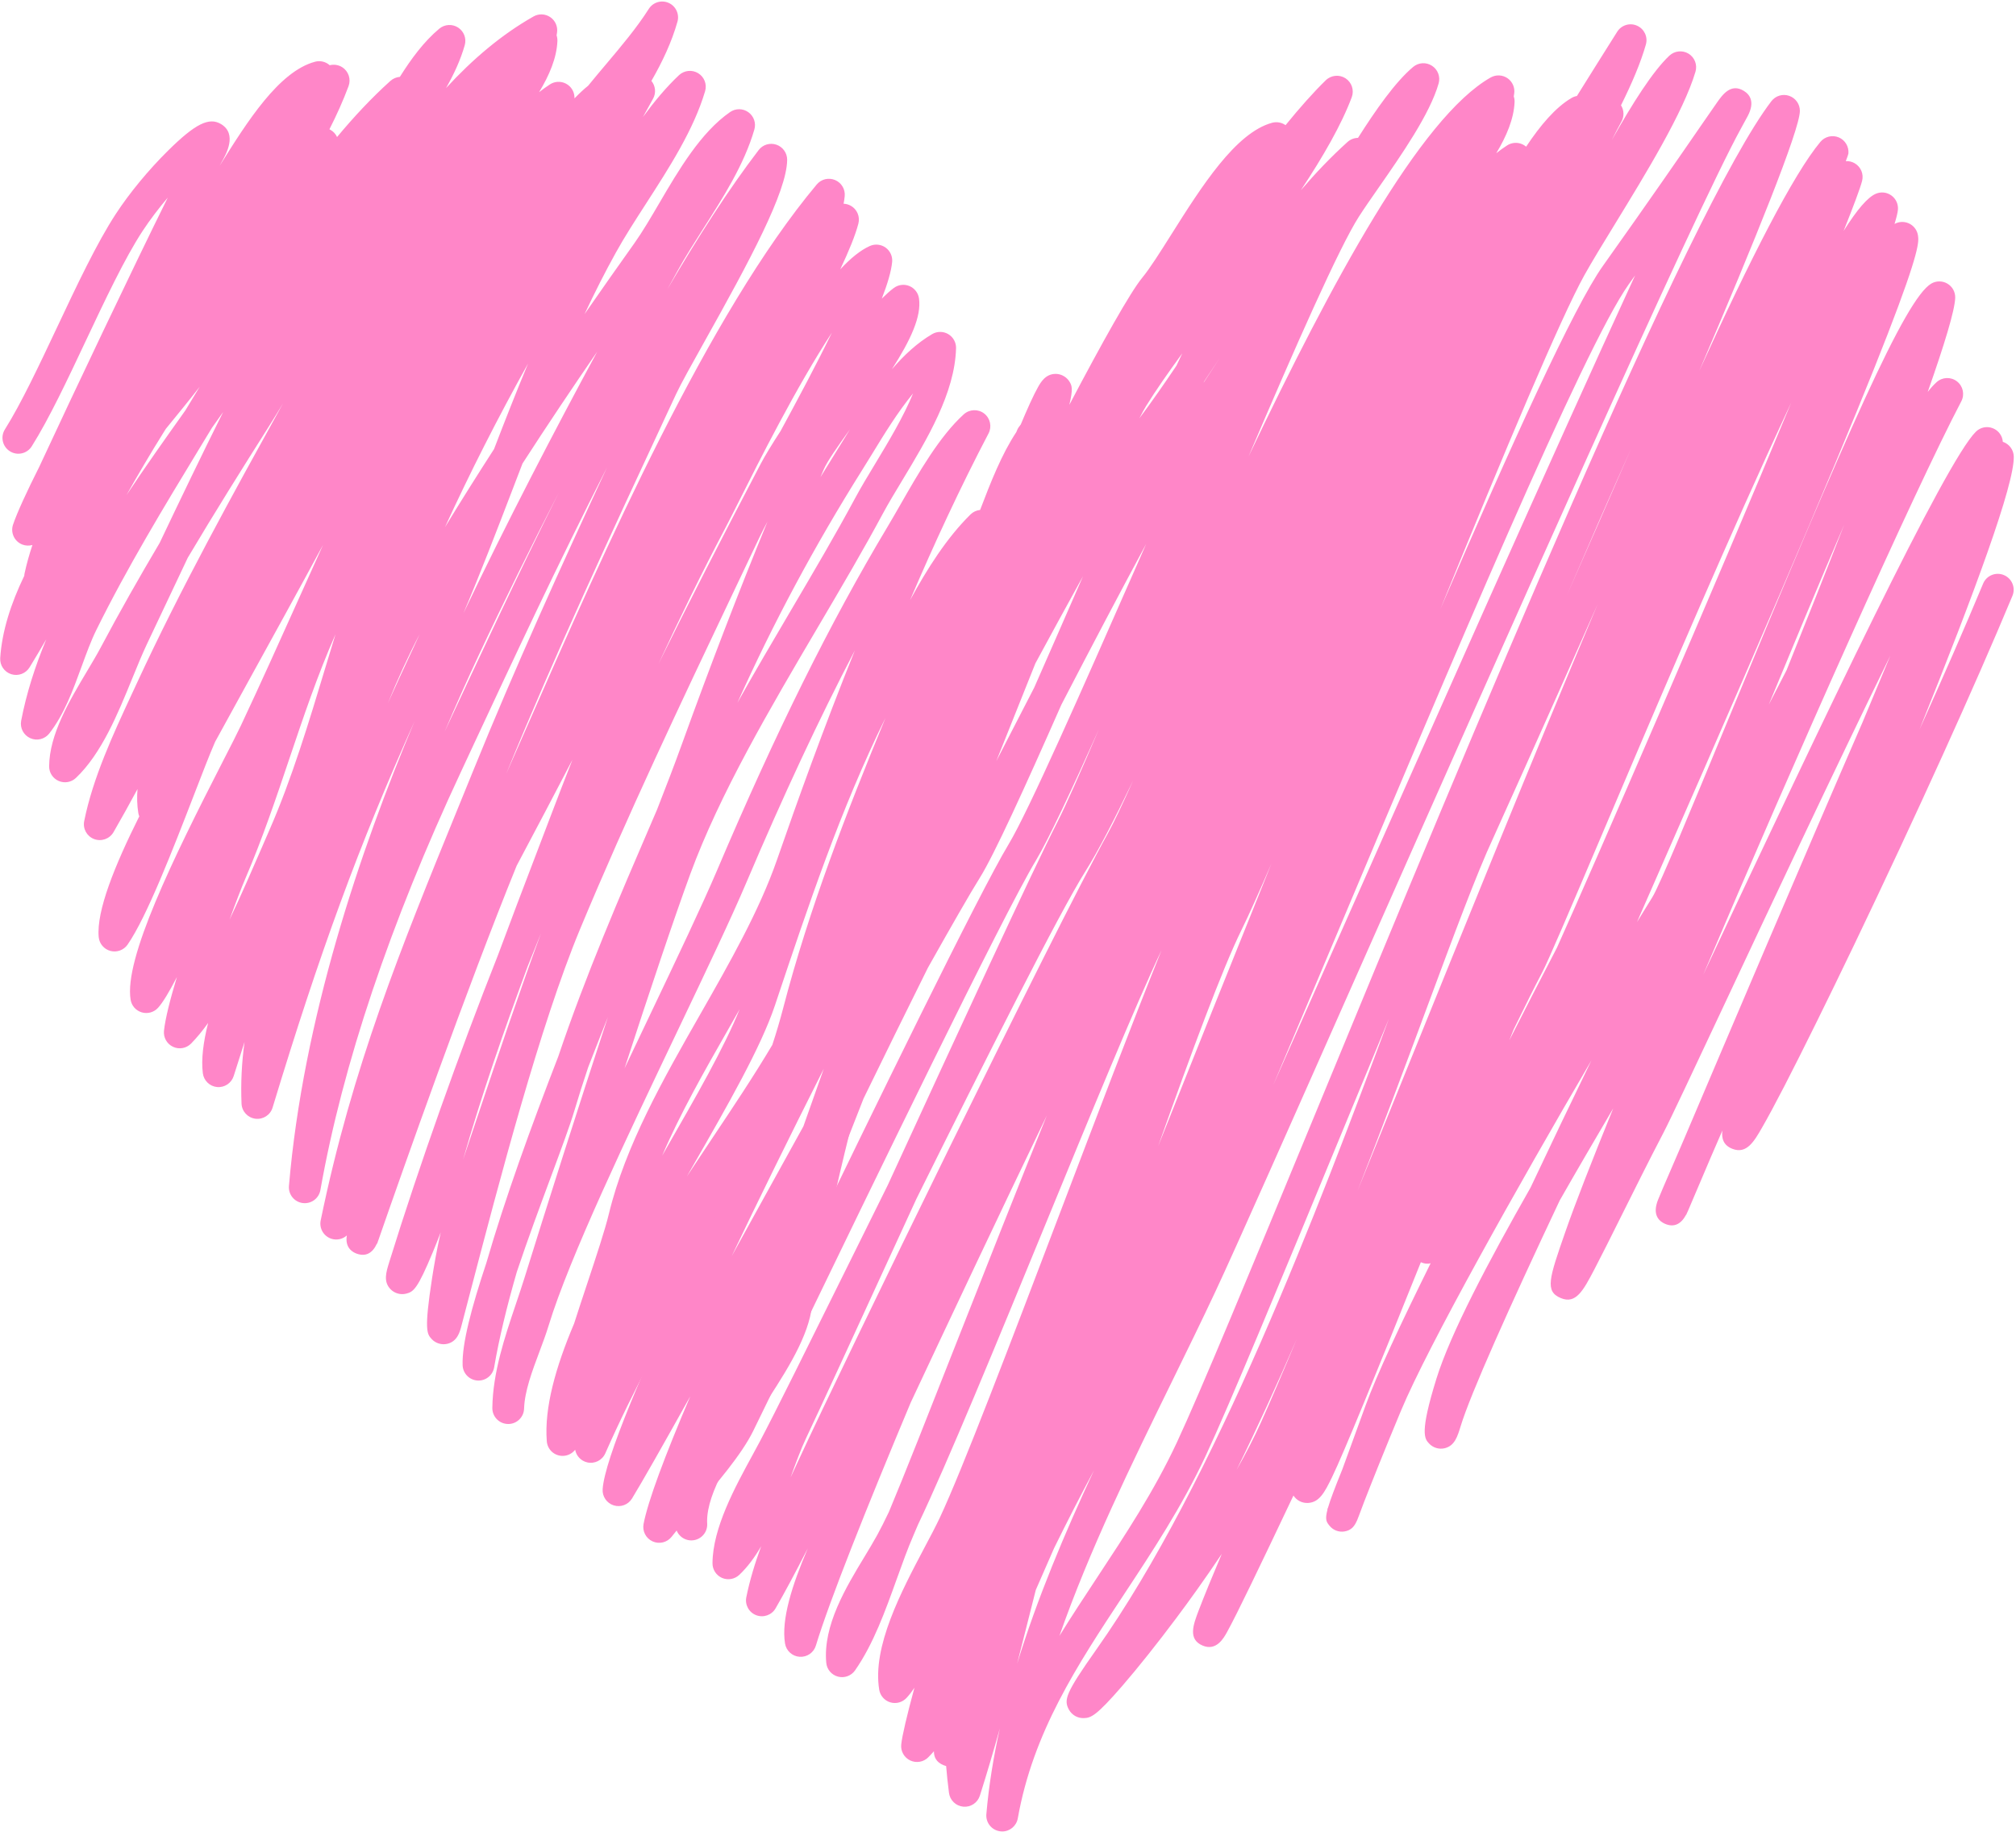
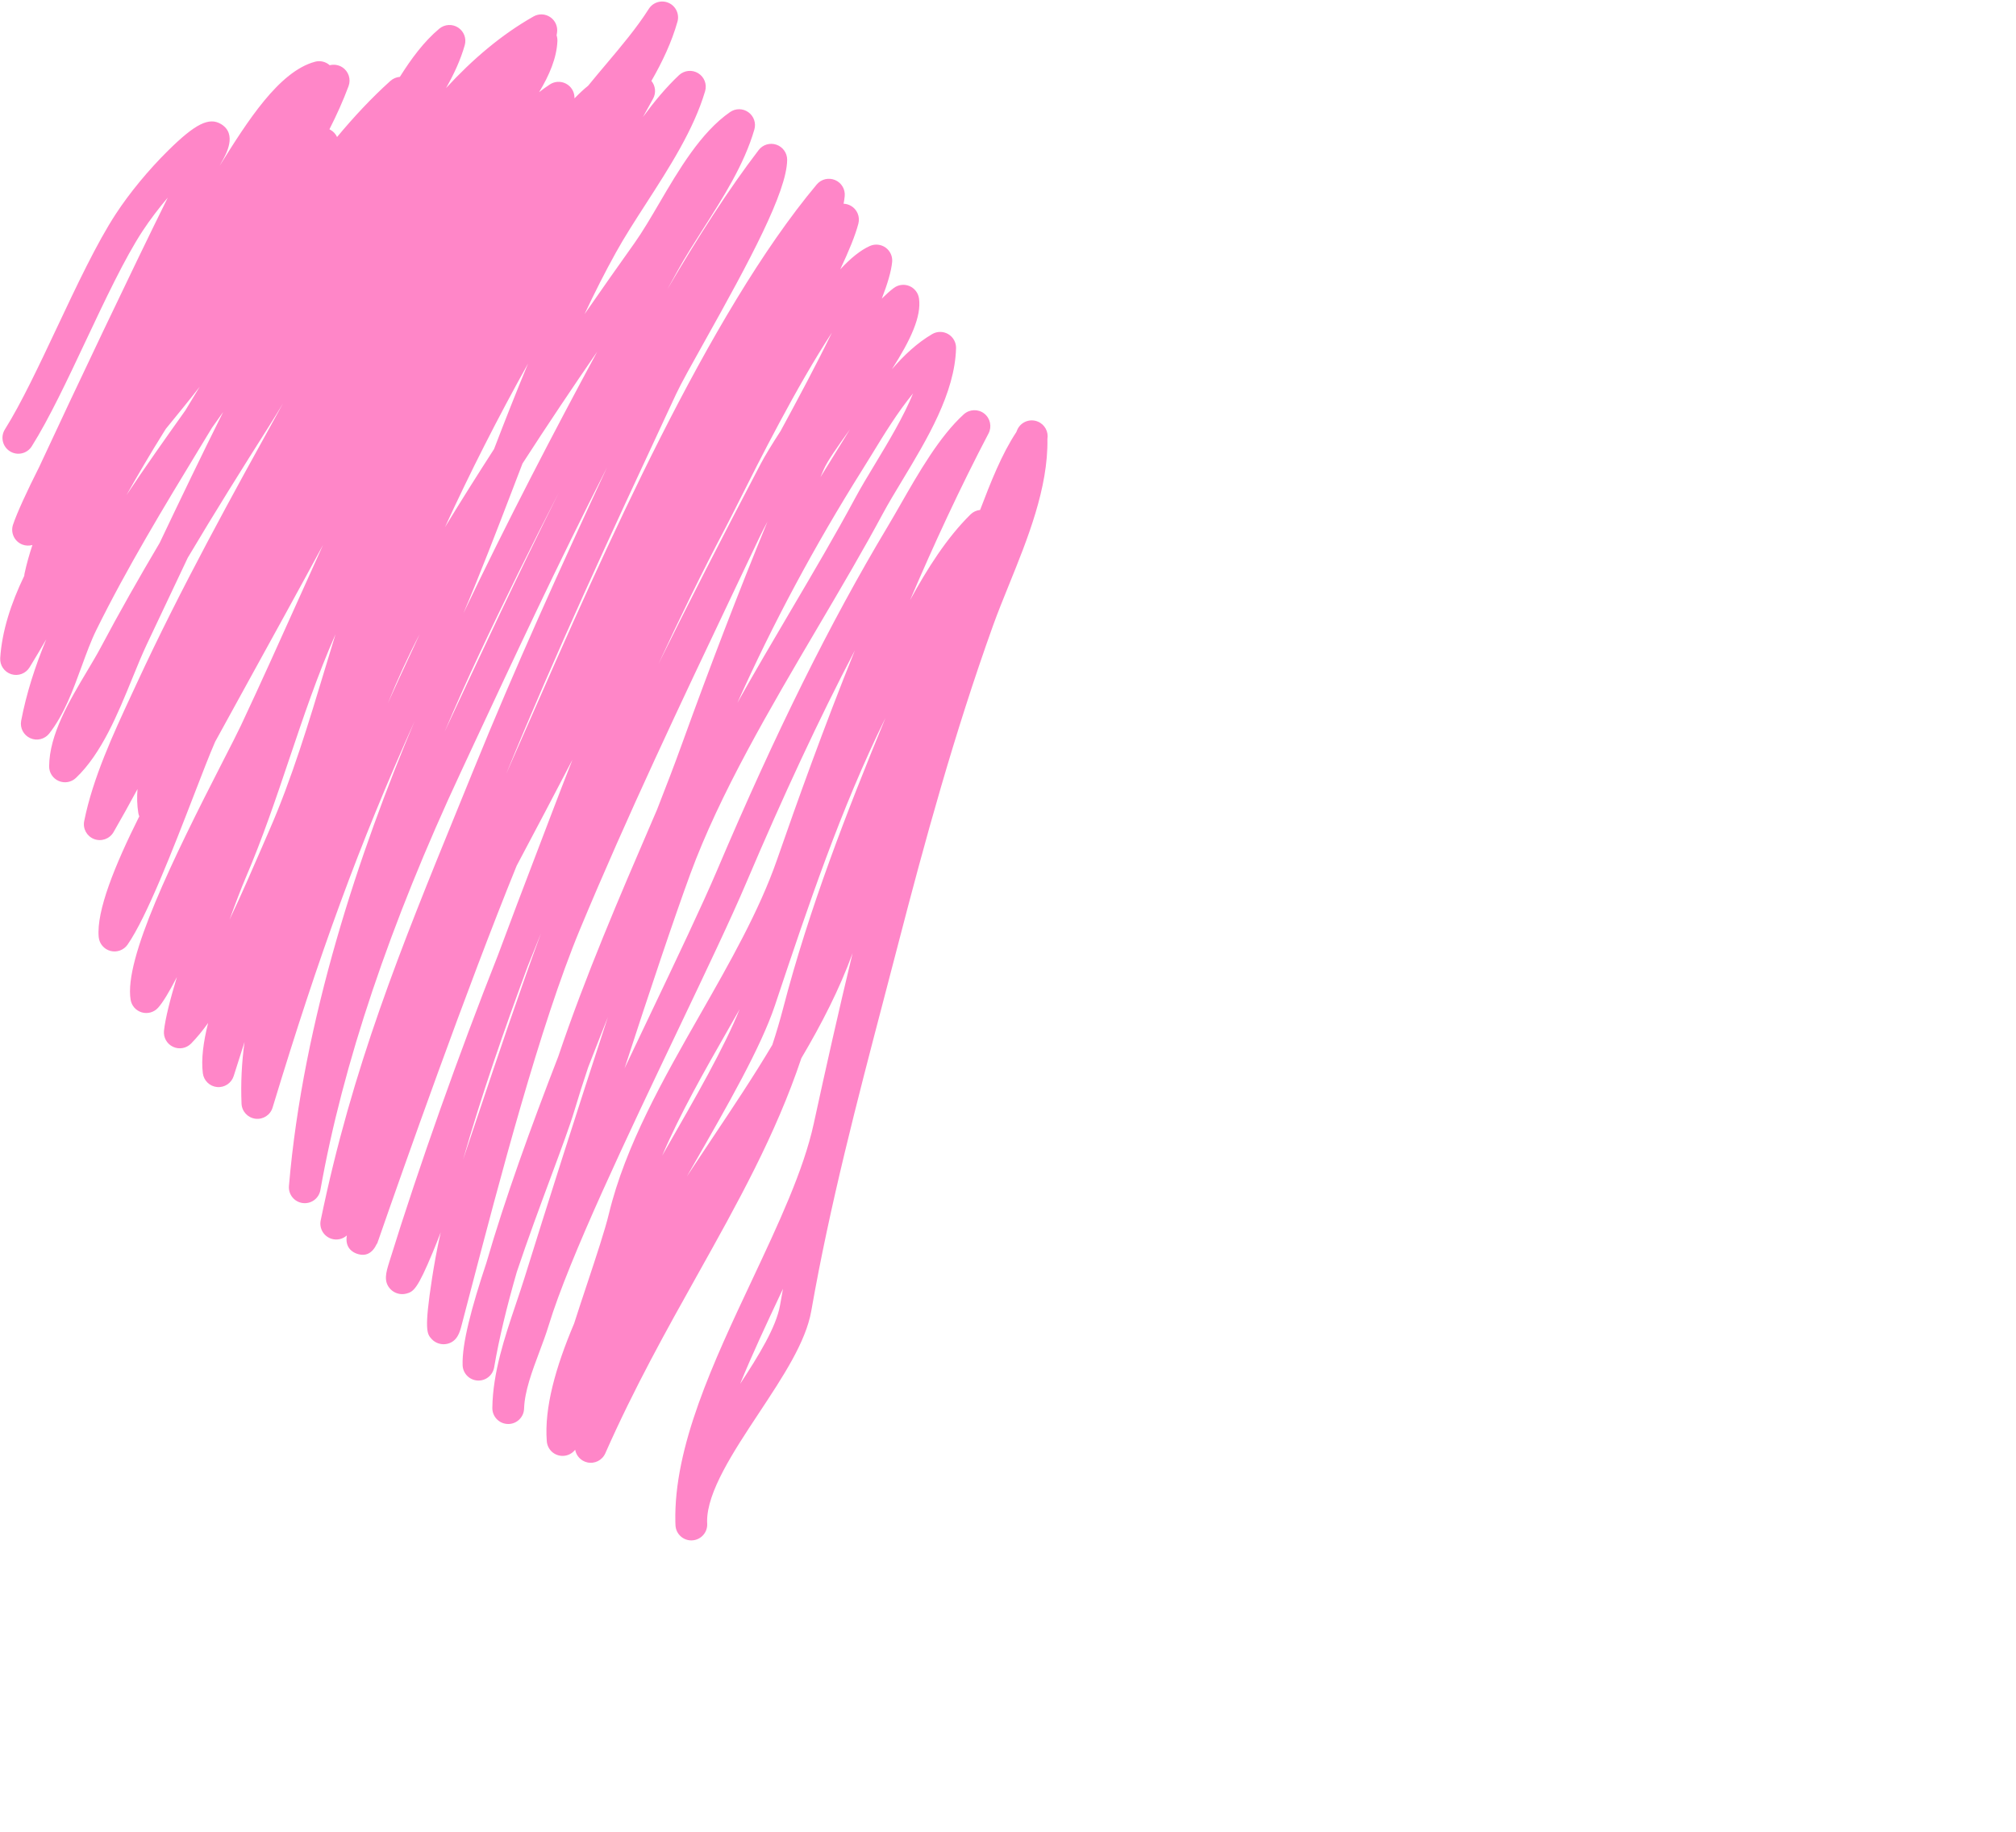
<svg xmlns="http://www.w3.org/2000/svg" fill="#000000" height="269.4" preserveAspectRatio="xMidYMid meet" version="1" viewBox="64.5 77.8 296.5 269.4" width="296.5" zoomAndPan="magnify">
  <g fill="#ff86c8" id="change1_1">
    <path d="M 189.508 140.949 C 187.719 143.434 186.152 145.664 185.645 146.859 C 185.484 147.234 185.324 147.609 185.164 147.984 C 185.891 146.793 186.625 145.602 187.371 144.414 C 187.84 143.672 188.316 142.887 188.812 142.078 C 189.039 141.707 189.27 141.328 189.508 140.949 Z M 88.891 140.875 C 88.75 141.098 88.609 141.32 88.473 141.543 C 86.633 144.488 84.844 147.543 83.105 150.617 C 85.887 146.438 88.773 142.371 91.555 138.457 C 91.629 138.355 91.699 138.254 91.77 138.152 C 92.086 137.633 92.402 137.109 92.719 136.586 C 93.098 135.953 93.48 135.32 93.867 134.688 C 92.379 136.609 90.676 138.691 88.891 140.875 Z M 142.164 131.27 C 137.719 139.25 133.633 147.297 129.938 155.352 C 132.324 151.438 134.746 147.594 137.16 143.852 C 138.773 139.652 140.43 135.438 142.164 131.27 Z M 141.344 145.98 C 140.855 147.254 140.363 148.527 139.879 149.801 C 137.562 155.844 135.191 162.031 132.652 168.016 C 139.145 154.406 145.93 141.395 152.332 129.527 C 148.777 134.691 145.066 140.215 141.344 145.98 Z M 186.852 126.723 C 181.652 134.648 175.992 145.918 173.27 151.348 C 172.398 153.078 171.684 154.504 171.168 155.48 C 167.73 162.008 164.473 168.699 161.344 175.453 C 165.68 166.664 170.543 157.148 176.395 145.996 C 176.984 144.871 178.012 143.18 179.309 141.184 C 181.793 136.609 184.602 131.352 186.852 126.723 Z M 198.789 135.664 C 196.535 138.402 194.539 141.664 192.797 144.516 C 192.293 145.34 191.805 146.141 191.324 146.898 C 184.301 158.086 178.254 169.355 172.953 181.168 C 175.508 176.605 178.184 172.059 180.832 167.562 C 184.215 161.816 187.406 156.391 190.223 151.152 C 191.094 149.531 192.121 147.82 193.215 146.016 C 195.203 142.715 197.355 139.148 198.789 135.664 Z M 126.23 171.051 C 124.48 174.41 122.938 177.809 121.535 181.258 C 122.691 178.688 123.895 176.074 125.148 173.402 C 125.516 172.625 125.871 171.844 126.23 171.051 Z M 146.672 150.27 C 142.711 157.977 138.734 165.996 134.895 174.203 C 133.277 177.66 131.59 181.418 129.891 185.426 L 130.172 184.824 C 134.879 174.727 140.539 162.57 146.672 150.27 Z M 113.844 171.09 C 111.207 177.066 109.109 183.305 107.07 189.355 C 105.121 195.148 103.105 201.141 100.609 206.965 C 100.027 208.328 99.176 210.535 98.258 213.074 C 100.047 209.301 101.676 205.535 102.969 202.547 C 103.383 201.59 103.766 200.703 104.109 199.918 C 107.406 192.398 109.945 183.98 112.398 175.844 C 112.879 174.266 113.355 172.68 113.844 171.09 Z M 173.281 226.242 C 172.711 227.258 172.133 228.266 171.562 229.27 C 168.094 235.348 164.551 241.559 161.883 247.789 C 162.059 247.48 162.234 247.172 162.41 246.863 C 166.84 239.145 171.047 231.805 173.281 226.242 Z M 142.102 219.953 C 138.645 229.293 135.344 238.789 132.598 248.383 C 133.305 246.285 134.012 244.184 134.715 242.078 C 137.711 233.152 140.754 224.074 144.062 215.078 C 143.418 216.66 142.762 218.289 142.102 219.953 Z M 194.734 183.383 C 188.152 196.734 183.344 211.113 178.68 225.055 L 178.477 225.668 C 176.406 231.844 171.578 240.27 166.465 249.188 C 166.148 249.738 165.828 250.293 165.512 250.848 C 166.73 248.996 167.961 247.152 169.188 245.316 C 172.227 240.77 175.309 236.156 178.086 231.492 C 178.672 229.719 179.203 227.918 179.684 226.082 C 183.484 211.473 189.031 197.234 194.734 183.383 Z M 179.656 267.359 C 179.547 267.598 179.434 267.836 179.32 268.078 C 177.246 272.488 175.145 276.957 173.352 281.352 C 176.09 277.172 178.66 272.996 179.223 269.781 C 179.363 268.977 179.508 268.168 179.656 267.359 Z M 166.176 304.371 C 164.941 304.371 163.91 303.406 163.848 302.16 C 163.836 302.004 163.832 301.848 163.828 301.688 C 163.566 290.598 169.426 278.141 175.098 266.09 C 179 257.785 182.688 249.945 184.184 243.055 C 185.93 235.016 187.812 226.621 189.891 217.996 C 187.988 223.25 185.344 228.395 182.359 233.441 C 178.582 244.73 172.957 254.789 167.055 265.344 C 162.5 273.488 157.789 281.91 153.523 291.562 C 153.066 292.594 151.945 293.152 150.852 292.891 C 149.934 292.676 149.254 291.934 149.09 291.035 C 148.68 291.566 148.039 291.914 147.32 291.938 C 146.055 291.977 145.016 291.027 144.918 289.785 C 144.539 284.902 146.188 278.957 148.938 272.469 C 149.578 270.469 150.242 268.461 150.891 266.516 C 152.223 262.496 153.48 258.699 154.047 256.348 C 156.48 246.273 162.086 236.453 167.504 226.957 C 171.758 219.5 176.156 211.789 178.762 204.301 C 181.77 195.645 185.625 184.887 190.227 173.461 C 184.98 183.5 179.766 194.68 174.266 207.617 C 172.02 212.91 168.27 220.777 164.301 229.105 C 156.77 244.906 148.23 262.812 145.199 272.738 C 144.805 274.039 144.297 275.387 143.809 276.691 C 142.754 279.512 141.66 282.422 141.578 284.988 C 141.539 286.25 140.504 287.25 139.246 287.25 L 139.191 287.246 C 137.91 287.219 136.895 286.164 136.91 284.883 C 136.98 279.672 138.711 274.535 140.383 269.57 C 140.816 268.281 141.246 267.012 141.633 265.773 C 144.703 255.895 149.5 240.793 153.902 227.398 C 152.93 229.852 151.961 232.309 151.008 234.77 C 150.281 236.926 149.594 239.086 148.949 241.25 C 148.324 243.348 147.016 246.875 145.5 250.961 C 143.973 255.074 142.09 260.145 140.504 264.898 C 139.059 269.902 137.906 274.621 137.176 278.918 C 136.973 280.098 135.914 280.934 134.719 280.855 C 133.52 280.773 132.582 279.805 132.539 278.605 C 132.43 275.453 133.844 270.121 136.039 263.527 C 138.789 254.035 142.566 243.621 146.609 233.188 C 150.594 221.355 155.602 209.727 160.473 198.418 C 160.688 197.91 160.906 197.402 161.129 196.895 C 162.477 193.461 163.719 190.215 164.797 187.23 C 168.98 175.656 173.129 164.867 177.375 154.516 C 176.879 155.461 176.473 156.254 176.188 156.855 C 174.891 159.602 173.586 162.348 172.277 165.09 C 164.648 181.152 156.762 197.766 149.812 214.461 C 143.922 228.613 137.918 251.586 133.531 268.355 L 132.371 272.793 C 132.133 273.707 131.77 275.09 130.305 275.449 C 129.473 275.656 128.562 275.383 127.984 274.75 C 127.305 274.004 126.852 273.512 128.047 265.789 C 128.301 264.152 128.727 261.648 129.316 259.055 C 128.953 260.016 128.566 260.988 128.164 261.953 C 125.883 267.449 125.309 267.801 124.23 268.078 C 123.406 268.285 122.508 268.027 121.926 267.414 C 120.859 266.293 121.277 264.938 121.77 263.363 C 126.105 249.363 132.102 232.512 137.73 218.305 C 139.598 213.266 141.504 208.27 143.391 203.328 C 144.105 201.453 144.82 199.578 145.535 197.703 C 146.578 194.957 147.633 192.234 148.691 189.543 C 146.066 194.586 143.336 199.777 140.488 205.133 C 133.105 223.285 123.871 249.496 120.18 260.121 L 120.094 260.355 L 119.973 260.715 L 119.941 260.707 C 119.277 262.148 118.285 262.652 116.988 262.203 C 116.402 262.004 115.199 261.359 115.512 259.516 C 114.918 260.047 114.074 260.258 113.27 260.012 C 112.117 259.656 111.422 258.488 111.664 257.305 C 116.312 234.75 123.477 217.195 131.77 196.867 C 132.547 194.953 133.34 193.012 134.145 191.035 C 140.234 176.031 147.016 161.121 153.77 146.555 C 146.551 160.73 139.836 175.141 134.402 186.797 L 132.301 191.309 C 121.855 213.672 114.898 234.375 111.621 252.844 C 111.402 254.07 110.266 254.91 109.02 254.75 C 107.781 254.59 106.891 253.48 106.996 252.238 C 109.074 227.781 117.375 203.039 125.484 183.852 C 117.285 202.113 111.484 217.996 104.59 240.711 C 104.262 241.801 103.191 242.492 102.062 242.348 C 100.934 242.203 100.07 241.266 100.023 240.129 C 99.898 237.133 100.043 234.117 100.465 231.055 C 99.93 232.73 99.402 234.398 98.871 236.066 C 98.539 237.109 97.531 237.785 96.438 237.688 C 95.344 237.59 94.469 236.746 94.332 235.656 C 94.07 233.602 94.41 231.039 95.109 228.262 C 94.277 229.422 93.438 230.445 92.602 231.293 C 91.906 232 90.84 232.191 89.945 231.766 C 89.043 231.344 88.516 230.398 88.617 229.41 C 88.809 227.59 89.551 224.699 90.516 221.512 C 89.426 223.621 88.461 225.25 87.734 226.043 C 87.133 226.699 86.207 226.957 85.348 226.703 C 84.488 226.449 83.852 225.727 83.711 224.848 C 82.719 218.848 89.891 204.199 97.316 189.707 C 98.488 187.422 99.414 185.613 99.934 184.508 C 102.836 178.332 105.684 171.996 108.438 165.871 C 109.613 163.25 110.805 160.602 112.012 157.945 C 108.512 164.418 104.961 170.863 101.492 177.16 C 99.715 180.395 97.93 183.633 96.156 186.875 L 96.074 187.059 C 95.305 188.824 94.238 191.586 93.004 194.785 C 89.926 202.746 86.094 212.656 83.262 216.742 C 82.699 217.547 81.695 217.918 80.746 217.668 C 79.797 217.414 79.105 216.602 79.016 215.621 C 78.664 211.801 81.367 205.109 84.984 197.871 C 84.918 197.711 84.867 197.539 84.84 197.363 C 84.652 196.207 84.629 195.035 84.723 193.859 C 83.578 195.992 82.398 198.109 81.195 200.199 C 80.621 201.188 79.414 201.617 78.344 201.215 C 77.277 200.812 76.656 199.691 76.883 198.57 C 78.16 192.207 81.176 185.715 83.84 179.984 L 84.559 178.434 C 91.035 164.414 98.699 150.559 106.109 137.156 L 106.137 137.109 C 105.438 138.281 104.734 139.43 104.031 140.539 C 100.105 146.746 96.059 153.195 92.113 159.84 C 90.824 162.559 89.543 165.27 88.277 167.953 L 86.102 172.551 C 85.391 174.059 84.684 175.785 83.941 177.613 C 81.832 182.785 79.434 188.652 75.664 192.223 C 74.984 192.867 73.988 193.039 73.133 192.668 C 72.273 192.297 71.719 191.449 71.727 190.512 C 71.758 185.816 74.719 180.852 77.332 176.473 C 78.059 175.25 78.75 174.094 79.289 173.078 C 82.074 167.828 85.004 162.68 87.988 157.641 C 91.027 151.246 94.133 144.781 97.32 138.402 C 96.781 139.164 96.23 139.938 95.676 140.719 C 95.074 141.711 94.469 142.703 93.867 143.699 C 88.609 152.363 83.172 161.324 78.656 170.484 C 77.871 172.078 77.207 173.91 76.496 175.852 C 75.238 179.305 73.941 182.875 71.746 185.684 C 71.086 186.531 69.922 186.816 68.945 186.371 C 67.961 185.926 67.41 184.867 67.613 183.809 C 68.383 179.789 69.664 175.789 71.305 171.836 C 70.496 173.227 69.68 174.602 68.852 175.953 C 68.293 176.871 67.18 177.289 66.156 176.965 C 65.133 176.637 64.461 175.656 64.531 174.582 C 64.793 170.629 66.109 166.555 68.07 162.488 C 68.074 162.359 68.094 162.23 68.121 162.102 C 68.426 160.699 68.816 159.32 69.27 157.961 C 68.793 158.094 68.277 158.082 67.785 157.895 C 66.617 157.441 66.016 156.148 66.418 154.965 C 67.031 153.16 68.434 150.117 70.297 146.414 C 75.41 135.398 83.934 117.449 89.176 106.863 C 87.891 108.383 86.594 110.066 85.445 111.816 C 82.84 115.797 79.93 121.965 77.117 127.934 C 74.457 133.586 71.703 139.43 69.172 143.441 C 68.488 144.535 67.047 144.863 65.957 144.176 C 64.863 143.488 64.535 142.047 65.223 140.953 C 67.598 137.184 70.289 131.469 72.895 125.941 C 75.773 119.828 78.754 113.512 81.539 109.258 C 83.555 106.172 86.352 102.785 89.211 99.961 C 93.211 96.004 95.258 94.984 97.023 96.059 C 99.426 97.523 97.754 100.488 97.121 101.605 C 97.027 101.773 96.918 101.969 96.805 102.184 C 100.891 95.641 105.52 88.305 110.836 86.879 C 111.598 86.676 112.406 86.871 112.992 87.395 C 113.609 87.238 114.285 87.332 114.852 87.699 C 115.766 88.297 116.145 89.449 115.762 90.473 C 114.969 92.602 114.02 94.715 112.949 96.816 L 113.078 96.883 C 113.527 97.129 113.871 97.512 114.074 97.953 C 116.535 94.996 119.129 92.211 121.918 89.699 C 122.312 89.348 122.805 89.145 123.309 89.105 C 124.953 86.492 126.82 83.934 129.105 82.02 C 129.895 81.363 131.016 81.293 131.875 81.852 C 132.734 82.41 133.133 83.461 132.852 84.445 C 132.23 86.633 131.254 88.73 130.098 90.758 C 133.98 86.539 138.23 82.906 142.965 80.223 C 143.738 79.781 144.695 79.82 145.434 80.324 C 146.172 80.828 146.555 81.707 146.426 82.59 C 146.406 82.727 146.383 82.863 146.359 82.996 C 146.449 83.266 146.488 83.551 146.48 83.84 C 146.379 86.309 145.301 88.855 143.785 91.359 C 144.309 90.949 144.84 90.566 145.383 90.211 C 146.09 89.754 146.98 89.711 147.727 90.098 C 148.473 90.48 148.953 91.234 148.988 92.074 L 148.992 92.27 C 149.645 91.594 150.312 90.965 151.012 90.395 C 151.879 89.328 152.762 88.281 153.629 87.254 C 155.84 84.633 158.129 81.922 159.922 79.105 C 160.539 78.129 161.785 77.754 162.844 78.227 C 163.902 78.699 164.449 79.879 164.137 80.992 C 163.289 83.988 161.926 86.883 160.305 89.699 C 160.91 90.434 161.016 91.469 160.551 92.312 C 160.059 93.211 159.562 94.105 159.062 95.004 C 160.73 92.73 162.492 90.617 164.363 88.855 C 165.137 88.137 166.289 88.02 167.188 88.57 C 168.09 89.125 168.504 90.211 168.199 91.223 C 166.523 96.879 162.953 102.418 159.496 107.777 C 157.883 110.281 156.355 112.645 155.094 114.922 C 153.469 117.844 151.938 120.883 150.473 124 C 153.035 120.305 155.496 116.812 157.801 113.574 C 158.992 111.898 160.191 109.852 161.461 107.684 C 164.32 102.801 167.562 97.27 171.875 94.281 C 172.688 93.719 173.766 93.727 174.566 94.305 C 175.371 94.883 175.723 95.902 175.445 96.852 C 173.957 101.98 170.887 106.801 167.914 111.461 C 166.547 113.609 165.258 115.637 164.152 117.633 C 163.656 118.527 163.16 119.43 162.656 120.344 C 167.152 112.648 171.68 105.625 176.078 99.871 C 176.688 99.074 177.738 98.758 178.691 99.082 C 179.641 99.41 180.277 100.309 180.27 101.312 C 180.227 106.012 174.754 116.172 168.145 127.98 C 166.277 131.32 164.66 134.211 163.945 135.742 L 162.48 138.887 C 154.484 156.066 146.219 173.82 138.93 191.664 C 139.98 189.293 141.066 186.816 142.188 184.262 C 153.359 158.824 168.66 123.988 184.621 104.934 C 185.277 104.145 186.367 103.883 187.312 104.277 C 188.262 104.676 188.836 105.641 188.734 106.656 C 188.699 107.008 188.645 107.379 188.57 107.766 C 188.941 107.777 189.312 107.883 189.648 108.074 C 190.562 108.598 191.008 109.664 190.746 110.684 C 190.312 112.371 189.352 114.715 188.078 117.418 C 189.605 115.773 191.07 114.586 192.441 113.977 C 193.199 113.645 194.078 113.734 194.754 114.219 C 195.426 114.707 195.789 115.512 195.711 116.336 C 195.578 117.688 195.047 119.512 194.188 121.723 C 194.828 121.09 195.414 120.562 195.941 120.168 C 196.602 119.668 197.477 119.555 198.238 119.867 C 199.004 120.184 199.547 120.879 199.66 121.695 C 200.039 124.336 198.438 127.801 195.672 132.117 C 197.441 130.051 199.402 128.227 201.598 126.941 C 202.324 126.512 203.23 126.512 203.965 126.945 C 204.691 127.375 205.133 128.168 205.109 129.016 C 204.938 135.617 200.832 142.422 197.215 148.426 C 196.152 150.184 195.152 151.844 194.336 153.359 C 191.48 158.68 188.262 164.145 184.855 169.93 C 177.73 182.027 170.367 194.539 166.031 206.332 C 163.645 212.824 160.023 223.652 156.352 234.945 C 157.602 232.301 158.855 229.668 160.086 227.094 C 164.031 218.812 167.758 210.992 169.969 205.793 C 178.602 185.477 186.562 169.434 195.02 155.301 C 195.637 154.277 196.27 153.164 196.934 152.008 C 199.621 147.309 202.676 141.984 206.246 138.738 C 207.09 137.98 208.352 137.93 209.246 138.621 C 210.141 139.312 210.41 140.551 209.887 141.555 C 205.711 149.52 201.852 157.863 198.344 166.074 C 200.887 161.414 203.766 156.883 207.238 153.465 C 207.629 153.082 208.129 152.855 208.648 152.805 C 210.199 148.738 211.82 144.602 213.977 141.348 C 214.012 141.254 214.051 141.16 214.09 141.07 C 214.586 139.879 215.949 139.316 217.141 139.812 C 218.172 140.238 218.73 141.316 218.547 142.371 C 218.672 149.562 215.609 157.113 212.906 163.781 C 212.059 165.879 211.254 167.859 210.566 169.766 C 204.836 185.719 200.465 201.727 196.598 216.652 C 195.902 219.324 195.203 222 194.504 224.676 C 190.578 239.668 186.52 255.172 183.824 270.586 C 183.02 275.191 179.68 280.25 176.141 285.605 C 172.363 291.316 168.469 297.219 168.496 301.59 C 168.5 301.711 168.508 301.828 168.512 301.945 C 168.559 303.227 167.562 304.312 166.281 304.367 L 166.176 304.371" fill="inherit" />
-     <path d="M 241.617 133.871 L 241.508 134.109 C 242.309 132.895 243.105 131.668 243.902 130.441 C 243.145 131.586 242.387 132.73 241.617 133.871 Z M 238.379 129.77 C 236.312 132.605 234.477 135.234 233.066 137.512 C 232.793 137.953 232.461 138.566 232.07 139.328 C 233.93 136.844 235.727 134.258 237.531 131.574 C 237.82 130.953 238.102 130.352 238.379 129.77 Z M 304.402 143.75 C 301.312 150.684 298.105 158.027 294.844 165.602 C 297.926 158.613 301.195 151.137 304.402 143.75 Z M 335.734 154.969 C 331.852 164.035 327.887 173.582 324.637 181.445 C 325.535 179.691 326.41 177.996 327.258 176.375 C 330.129 169.246 333.043 161.895 335.734 154.969 Z M 216.781 175.363 C 214.934 179.961 213.004 184.789 211.031 189.746 C 212.93 186.039 214.797 182.422 216.605 178.934 C 218.781 174 221.07 168.762 223.336 163.574 C 223.484 163.234 223.633 162.895 223.781 162.555 C 221.633 166.441 219.273 170.75 216.781 175.363 Z M 287.113 229.227 C 286.898 229.762 286.688 230.297 286.477 230.824 C 288.656 226.523 290.98 222 293.496 217.168 C 298.969 204.977 316.32 165.059 327.945 137.008 C 326.801 139.457 325.566 142.133 324.238 145.047 C 315.863 163.469 306.695 185.043 300 200.801 C 295.324 211.805 292.234 219.074 291.301 220.852 C 290.285 222.77 288.855 225.645 287.113 229.227 Z M 304.98 118.305 C 304.672 118.742 304.355 119.184 304.035 119.633 C 297.441 128.914 277.781 175.609 260.438 216.809 C 257.426 223.965 254.504 230.902 251.734 237.449 C 254.363 231.527 257.27 224.969 260.371 217.961 C 274.801 185.395 292.934 144.461 304.98 118.305 Z M 251.496 204.812 C 249.672 209.043 248.16 212.414 247.078 214.609 C 244.305 220.234 239.762 232.48 234.828 246.395 C 239.703 234.176 245.449 219.801 251.496 204.812 Z M 299.469 166.668 C 291.137 185.531 284.262 200.734 284.086 201.113 C 281.676 206.293 278.418 215.066 274.297 226.176 C 271.324 234.18 267.926 243.34 264.156 252.953 C 266.32 247.625 268.613 241.961 270.992 236.082 C 279.758 214.414 289.859 189.445 299.469 166.668 Z M 185.656 234.992 C 180.508 245.227 175.953 254.488 172.105 262.574 C 173.688 259.711 175.309 256.773 176.941 253.812 C 178.852 250.359 180.77 246.887 182.656 243.469 C 183.621 240.73 184.625 237.898 185.656 234.992 Z M 191.504 239.379 C 187.797 248.852 184.453 257.379 181.75 264.227 C 193.055 240.883 208.465 209.227 212.855 201.953 C 215.781 197.098 223.738 179.016 231.434 161.527 C 231.977 160.289 232.52 159.047 233.066 157.809 C 229.453 164.504 225.199 172.57 220.605 181.438 C 215.227 193.637 210.711 203.547 208.605 206.91 C 207.176 209.199 204.453 213.945 200.969 220.145 C 197.762 226.598 194.578 233.059 191.504 239.379 Z M 171.98 281.141 C 170.344 284.871 168.902 288.266 167.699 291.254 C 169.121 289.438 170.367 287.676 171.086 286.215 C 171.621 285.125 172.414 283.504 173.402 281.465 C 173.09 281.496 172.766 281.461 172.445 281.355 C 172.281 281.301 172.125 281.23 171.98 281.141 Z M 255.234 274.707 C 252.414 281.234 249.453 287.73 246.371 293.996 C 247.723 291.609 248.938 289.258 249.953 287.012 C 251.352 283.906 253.141 279.723 255.234 274.707 Z M 199.281 254.129 C 197.953 257.012 196.66 259.828 195.422 262.527 C 189.883 274.594 185.098 285.016 183.074 289.285 C 182.277 290.965 181.547 292.977 180.77 295.109 C 180.926 294.781 181.078 294.449 181.23 294.125 L 181.938 292.594 C 188.551 278.281 219.402 214.906 227.438 200.371 C 228.336 198.746 229.613 196.043 231.16 192.586 C 228.402 198.332 226.023 202.973 224.164 205.91 C 220.27 212.066 209.223 234.098 199.281 254.129 Z M 216.836 311.66 C 216.492 313.023 216.145 314.391 215.801 315.762 C 215.238 317.996 214.672 320.246 214.086 322.527 C 217.055 312.863 221.105 303.289 225.395 294.066 C 223.359 297.875 221.402 301.699 219.52 305.527 C 218.605 307.605 217.707 309.66 216.836 311.66 Z M 211.895 347.18 C 211.797 347.18 211.695 347.172 211.594 347.156 C 210.355 346.996 209.465 345.891 209.566 344.645 C 209.926 340.449 210.609 336.234 211.551 332.02 C 210.648 335.25 209.684 338.543 208.613 341.914 C 208.281 342.961 207.273 343.633 206.18 343.535 C 205.09 343.438 204.211 342.594 204.07 341.504 C 203.891 340.082 203.746 338.781 203.652 337.562 C 203.531 337.527 203.406 337.484 203.273 337.434 C 202.16 336.984 201.848 336.184 201.855 335.383 C 201.594 335.68 201.316 335.973 201.031 336.266 C 200.34 336.973 199.27 337.16 198.371 336.738 C 197.477 336.312 196.941 335.371 197.047 334.383 C 197.184 333.078 197.902 330.051 198.988 326.043 C 198.637 326.574 198.254 327.074 197.836 327.527 C 197.23 328.188 196.305 328.445 195.445 328.191 C 194.59 327.934 193.953 327.215 193.809 326.332 C 192.766 319.992 197.051 311.895 200.488 305.387 C 201.336 303.793 202.129 302.289 202.715 301.047 C 206.02 294.012 213.023 275.59 220.441 256.078 C 225.73 242.176 231.137 227.961 235.328 217.562 C 231.496 225.648 224.719 242.148 218.137 258.176 C 211.094 275.32 203.844 292.969 199.516 302.047 C 199.273 302.617 199.055 303.137 198.855 303.598 C 197.992 305.582 197.215 307.75 196.391 310.043 C 194.703 314.738 192.965 319.598 190.258 323.484 C 189.699 324.289 188.691 324.66 187.746 324.406 C 186.797 324.156 186.105 323.34 186.02 322.363 C 185.52 316.898 188.91 311.289 191.641 306.777 C 192.328 305.637 192.98 304.562 193.52 303.574 C 194.012 302.676 194.59 301.531 195.234 300.18 C 197.387 295.059 201.078 285.688 205.285 275.004 C 209.488 264.34 214.125 252.574 218.465 241.859 C 211.574 256.172 203.965 272.301 198.438 284.102 C 191.883 299.723 186.445 313.387 184.496 319.836 C 184.184 320.875 183.199 321.559 182.105 321.488 C 181.023 321.418 180.133 320.609 179.957 319.535 C 179.383 316.016 180.98 310.973 183.305 305.539 C 181.488 309.082 179.895 312.074 178.57 314.359 C 178.004 315.348 176.797 315.777 175.727 315.375 C 174.656 314.973 174.035 313.852 174.262 312.73 C 174.766 310.234 175.535 307.715 176.445 305.23 C 175.52 306.824 174.469 308.27 173.23 309.438 C 172.551 310.082 171.551 310.258 170.691 309.887 C 169.836 309.512 169.281 308.664 169.289 307.727 C 169.32 302.543 172.59 296.559 175.215 291.746 C 175.586 291.066 175.938 290.414 176.258 289.812 C 178.398 285.773 183.402 275.668 189.195 263.965 C 191.098 260.125 193.07 256.133 195.07 252.105 C 205.211 230.039 216.352 205.871 220.012 198.711 C 221.262 196.258 223.414 191.387 226.121 185.055 C 222.02 194.191 218.652 201.379 216.852 204.367 C 212.023 212.367 192.441 252.844 181.922 274.586 C 178.871 280.891 176.465 285.867 175.273 288.281 C 173.562 291.754 169.926 295.988 166.719 299.727 C 165.422 301.234 164.191 302.664 163.285 303.828 C 162.621 304.676 161.461 304.961 160.48 304.516 C 159.496 304.07 158.949 303.012 159.152 301.949 C 159.801 298.559 162.289 291.922 166.02 283.172 C 162.07 290.254 158.988 295.695 157.453 298.207 C 156.895 299.125 155.781 299.539 154.758 299.215 C 153.73 298.891 153.062 297.906 153.133 296.836 C 153.715 288.098 175.727 243.379 196.426 203.762 C 197.828 200.254 199.438 196.367 201.172 192.273 C 203.02 187.277 204.855 182.371 206.641 177.641 C 203.848 183.402 201.551 188.301 200.172 191.473 C 199.641 192.84 199.203 193.926 198.891 194.648 C 198.391 195.801 197.074 196.352 195.906 195.902 C 194.734 195.449 194.133 194.156 194.535 192.973 C 194.723 192.43 195.074 191.559 195.57 190.41 C 196.98 186.812 199.262 180.664 201.812 173.781 C 207.812 157.602 214.605 139.266 217.145 134.773 C 217.562 134.031 218.262 132.793 219.762 132.793 L 219.797 132.793 C 220.648 132.805 221.469 133.309 221.867 134.059 C 222.109 134.512 222.355 134.973 221.77 137.348 C 226.648 128.082 230.738 120.781 232.48 118.664 C 233.633 117.266 235.16 114.84 236.777 112.273 C 241.207 105.254 246.227 97.301 251.605 95.855 C 252.285 95.676 253.008 95.809 253.57 96.211 C 255.641 93.664 257.641 91.406 259.488 89.605 C 260.273 88.844 261.48 88.727 262.395 89.32 C 263.309 89.918 263.688 91.07 263.309 92.094 C 261.789 96.16 259.07 100.871 255.82 105.781 C 257.988 103.25 260.27 100.859 262.691 98.676 C 263.121 98.289 263.672 98.086 264.227 98.078 C 266.793 94.035 269.707 89.844 272.34 87.641 C 273.125 86.984 274.246 86.914 275.105 87.473 C 275.969 88.027 276.363 89.082 276.086 90.066 C 274.812 94.559 270.621 100.574 267.254 105.41 C 266.16 106.98 265.129 108.465 264.363 109.656 C 261.445 114.211 254.969 128.891 248.125 144.945 C 260.328 119.352 273.383 95.074 283.738 89.195 C 284.516 88.758 285.473 88.797 286.211 89.301 C 286.941 89.805 287.328 90.684 287.199 91.562 C 287.184 91.703 287.156 91.84 287.133 91.977 C 287.223 92.242 287.266 92.527 287.254 92.816 C 287.148 95.281 286.07 97.828 284.562 100.336 C 285.078 99.926 285.609 99.539 286.156 99.188 C 286.859 98.73 287.758 98.688 288.5 99.07 C 288.664 99.156 288.816 99.258 288.953 99.375 C 291.051 96.223 293.277 93.586 295.645 92.203 C 295.891 92.062 296.152 91.965 296.422 91.918 C 297.473 90.254 298.516 88.582 299.48 87.027 C 300.562 85.297 301.551 83.719 302.352 82.461 C 302.973 81.48 304.219 81.105 305.273 81.582 C 306.332 82.055 306.883 83.23 306.566 84.348 C 305.816 86.996 304.508 90.07 302.906 93.289 C 303.355 93.996 303.398 94.91 302.98 95.668 C 302.551 96.453 302.07 97.367 301.547 98.406 C 304.586 93.027 307.574 88.285 310.023 85.984 C 310.797 85.266 311.949 85.148 312.852 85.699 C 313.746 86.254 314.16 87.34 313.859 88.352 C 312.105 94.277 306.527 103.387 302.047 110.703 C 300.301 113.555 298.648 116.25 297.52 118.277 C 294.07 124.48 285.863 143.98 276.344 167.371 C 286.824 143.074 295.98 122.914 300.23 116.93 C 307.16 107.18 311.805 100.438 314.582 96.406 C 315.668 94.828 316.469 93.668 317.008 92.906 C 317.824 91.742 319.066 89.984 320.98 91.172 C 321.844 91.703 322.641 92.773 321.551 94.855 C 321.336 95.262 321.012 95.859 320.578 96.645 C 313.711 109.09 285.348 173.109 264.641 219.855 C 254.363 243.051 246.25 261.371 243.266 267.742 C 241.238 272.07 239.113 276.406 236.867 280.996 C 230.855 293.277 224.723 305.805 220.312 318.418 C 222.094 315.531 223.977 312.68 225.887 309.781 C 229.988 303.566 234.234 297.137 237.578 289.977 C 241.027 282.594 248.457 264.598 257.863 241.812 C 281.07 185.59 312.855 108.594 325.023 92.684 C 325.633 91.887 326.688 91.566 327.637 91.895 C 328.586 92.219 329.223 93.117 329.215 94.121 C 329.188 96.934 322.574 113.266 314.414 132.359 C 321.914 115.875 328.27 103.398 332.234 98.664 C 332.895 97.879 333.984 97.613 334.93 98.008 C 335.871 98.402 336.445 99.367 336.352 100.387 C 336.34 100.484 336.211 100.867 335.969 101.5 C 336.41 101.473 336.863 101.574 337.27 101.809 C 338.18 102.332 338.629 103.398 338.363 104.414 C 338.094 105.469 337.121 108.059 335.648 111.766 C 337.68 108.539 339.203 106.82 340.363 106.309 C 341.121 105.973 342 106.062 342.672 106.551 C 343.348 107.035 343.711 107.84 343.633 108.664 C 343.59 109.094 343.422 109.797 343.137 110.738 C 343.754 110.398 344.496 110.348 345.16 110.621 C 345.926 110.934 346.469 111.629 346.586 112.449 C 346.828 114.168 347.344 117.738 308.02 207.113 C 306.812 209.859 306.02 211.668 305.777 212.23 C 305.617 212.605 305.441 213.004 305.258 213.426 C 306.125 212 306.883 210.773 307.504 209.785 C 308.594 208.047 313.402 196.398 318.496 184.066 C 336.188 141.238 344.723 121.754 348.539 119.512 C 349.27 119.082 350.18 119.086 350.906 119.516 C 351.641 119.945 352.078 120.738 352.059 121.586 C 352.012 123.43 350.461 128.512 348.016 135.449 C 348.445 134.895 348.879 134.41 349.32 134.012 C 350.156 133.25 351.422 133.199 352.316 133.895 C 353.215 134.586 353.48 135.82 352.957 136.824 C 345.934 150.223 328.414 189.523 314.992 221.184 C 332.98 182.844 350.664 145.652 355.102 141.293 C 355.766 140.637 356.754 140.441 357.617 140.797 C 358.441 141.133 359 141.906 359.062 142.785 C 360 143.094 360.645 143.953 360.672 144.941 C 360.781 149.035 354.953 164.832 346.812 185.09 C 350.215 177.547 353.441 170.18 356.164 163.641 C 356.66 162.449 358.023 161.887 359.219 162.383 C 360.406 162.879 360.973 164.246 360.477 165.438 C 354.984 178.633 346.289 197.801 337.223 216.711 C 333.285 224.918 329.645 232.289 326.977 237.469 C 325.59 240.152 324.469 242.238 323.648 243.66 C 322.484 245.68 321.387 247.586 319.305 246.781 C 317.969 246.266 317.676 245.258 317.812 244.09 C 317.547 244.703 317.277 245.328 317.008 245.949 C 316.711 246.637 316.43 247.289 316.16 247.906 L 312.75 255.918 C 312.691 256.055 312.629 256.188 312.566 256.312 L 312.504 256.473 L 312.484 256.465 C 311.715 257.895 310.68 258.352 309.406 257.816 C 308.656 257.5 307.559 256.68 308.215 254.664 L 308.203 254.66 L 308.238 254.586 C 308.273 254.48 308.316 254.367 308.363 254.25 L 309.039 252.625 C 309.352 251.883 310.355 249.559 311.883 246.031 C 312.008 245.742 312.133 245.445 312.262 245.145 C 318.301 230.93 329.887 203.672 338.438 184.016 C 339.895 180.535 341.262 177.27 342.52 174.227 C 334.102 191.438 324.359 212.207 318.172 225.406 C 313.52 235.32 310.16 242.48 309.113 244.484 C 307.035 248.461 304.891 252.77 302.996 256.57 C 301.402 259.77 300.023 262.535 298.965 264.555 C 297.348 267.629 296.277 269.66 294.051 268.727 C 291.684 267.727 292.324 265.875 294.723 258.98 C 296.137 254.914 298.613 248.562 301.77 240.809 C 299.141 245.285 296.453 249.879 293.895 254.363 C 286.469 270.098 280.77 282.828 279.328 287.555 C 278.848 289.125 278.434 290.48 276.941 290.82 C 276.133 291.008 275.246 290.734 274.68 290.121 C 274.02 289.41 273.27 288.602 275.758 280.59 C 277.84 273.902 283.34 263.488 289.602 252.477 C 292.391 246.562 295.414 240.242 298.555 233.766 C 287.672 252.367 274.531 275.758 270.547 285.293 C 268.086 291.188 266.211 295.91 265.125 298.703 C 264.801 299.578 264.551 300.242 264.371 300.711 C 264.273 300.965 264.184 301.207 264.086 301.434 L 264.066 301.477 L 264.062 301.477 C 263.703 302.285 263.258 302.887 262.223 303.055 C 261.391 303.188 260.543 302.859 260.02 302.191 C 259.594 301.656 259.344 301.336 259.738 299.836 L 259.707 299.824 C 259.723 299.789 259.762 299.684 259.828 299.508 C 260.164 298.367 260.816 296.641 261.938 293.875 C 262.785 291.562 263.902 288.512 265.316 284.59 C 266.973 280.023 270.535 272.445 274.906 263.609 C 274.492 263.723 274.016 263.695 273.469 263.457 C 266.934 279.75 262.109 291.559 260.414 295.055 C 259.301 297.352 258.535 298.762 256.898 298.859 C 256.027 298.918 255.211 298.5 254.73 297.773 C 253.52 300.332 252.379 302.734 251.324 304.941 C 249.168 309.461 247.562 312.77 246.422 315.047 C 245.785 316.312 245.305 317.246 244.945 317.891 C 244.48 318.73 243.395 320.695 241.375 319.84 C 239.184 318.91 240 316.77 240.785 314.695 C 241.586 312.59 242.754 309.75 244.195 306.344 C 241.691 310.086 239.309 313.383 237.527 315.762 C 234.742 319.492 231.914 323.043 229.562 325.766 C 225.695 330.234 224.934 330.473 223.914 330.508 C 222.996 330.547 222.145 330.059 221.703 329.25 C 220.93 327.816 221.211 326.832 225.754 320.402 C 243.188 295.742 258.402 255.543 268.781 227.613 C 266.496 233.137 264.285 238.492 262.18 243.594 C 252.75 266.434 245.305 284.477 241.812 291.953 C 238.32 299.422 233.98 305.996 229.781 312.355 C 222.926 322.742 216.445 332.555 214.191 345.25 C 213.992 346.379 213.016 347.18 211.895 347.18" fill="inherit" />
  </g>
</svg>